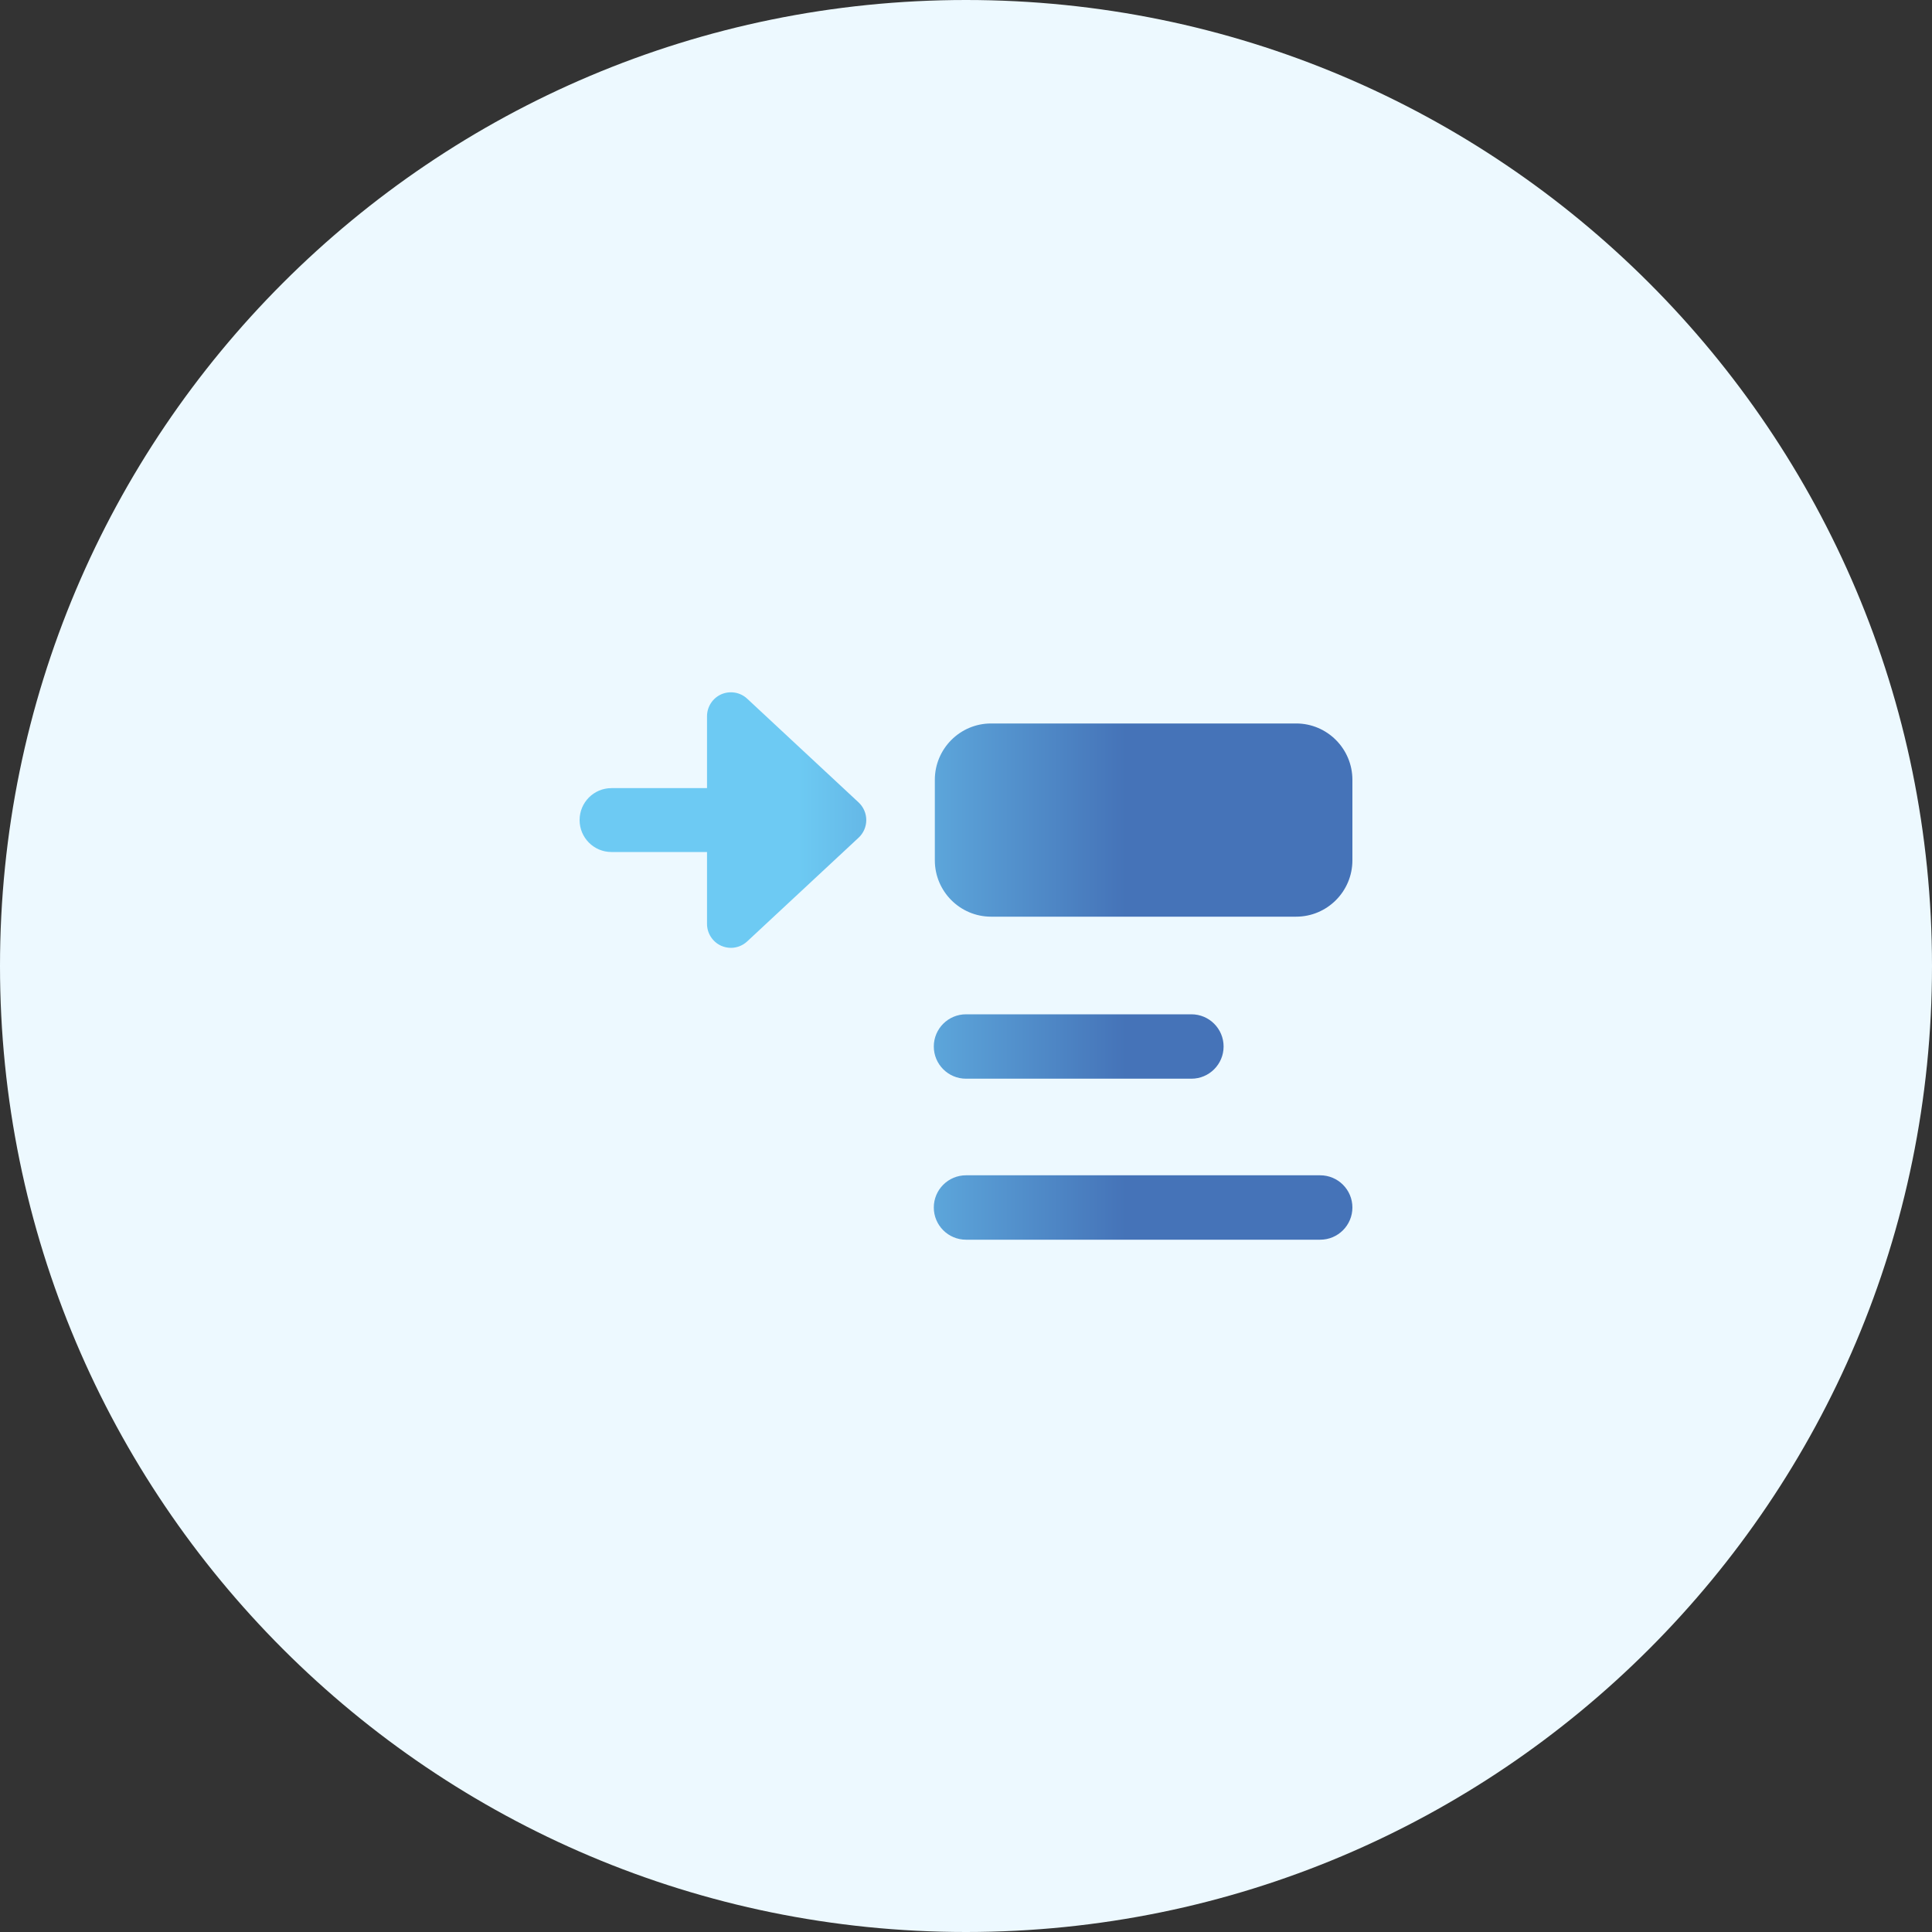
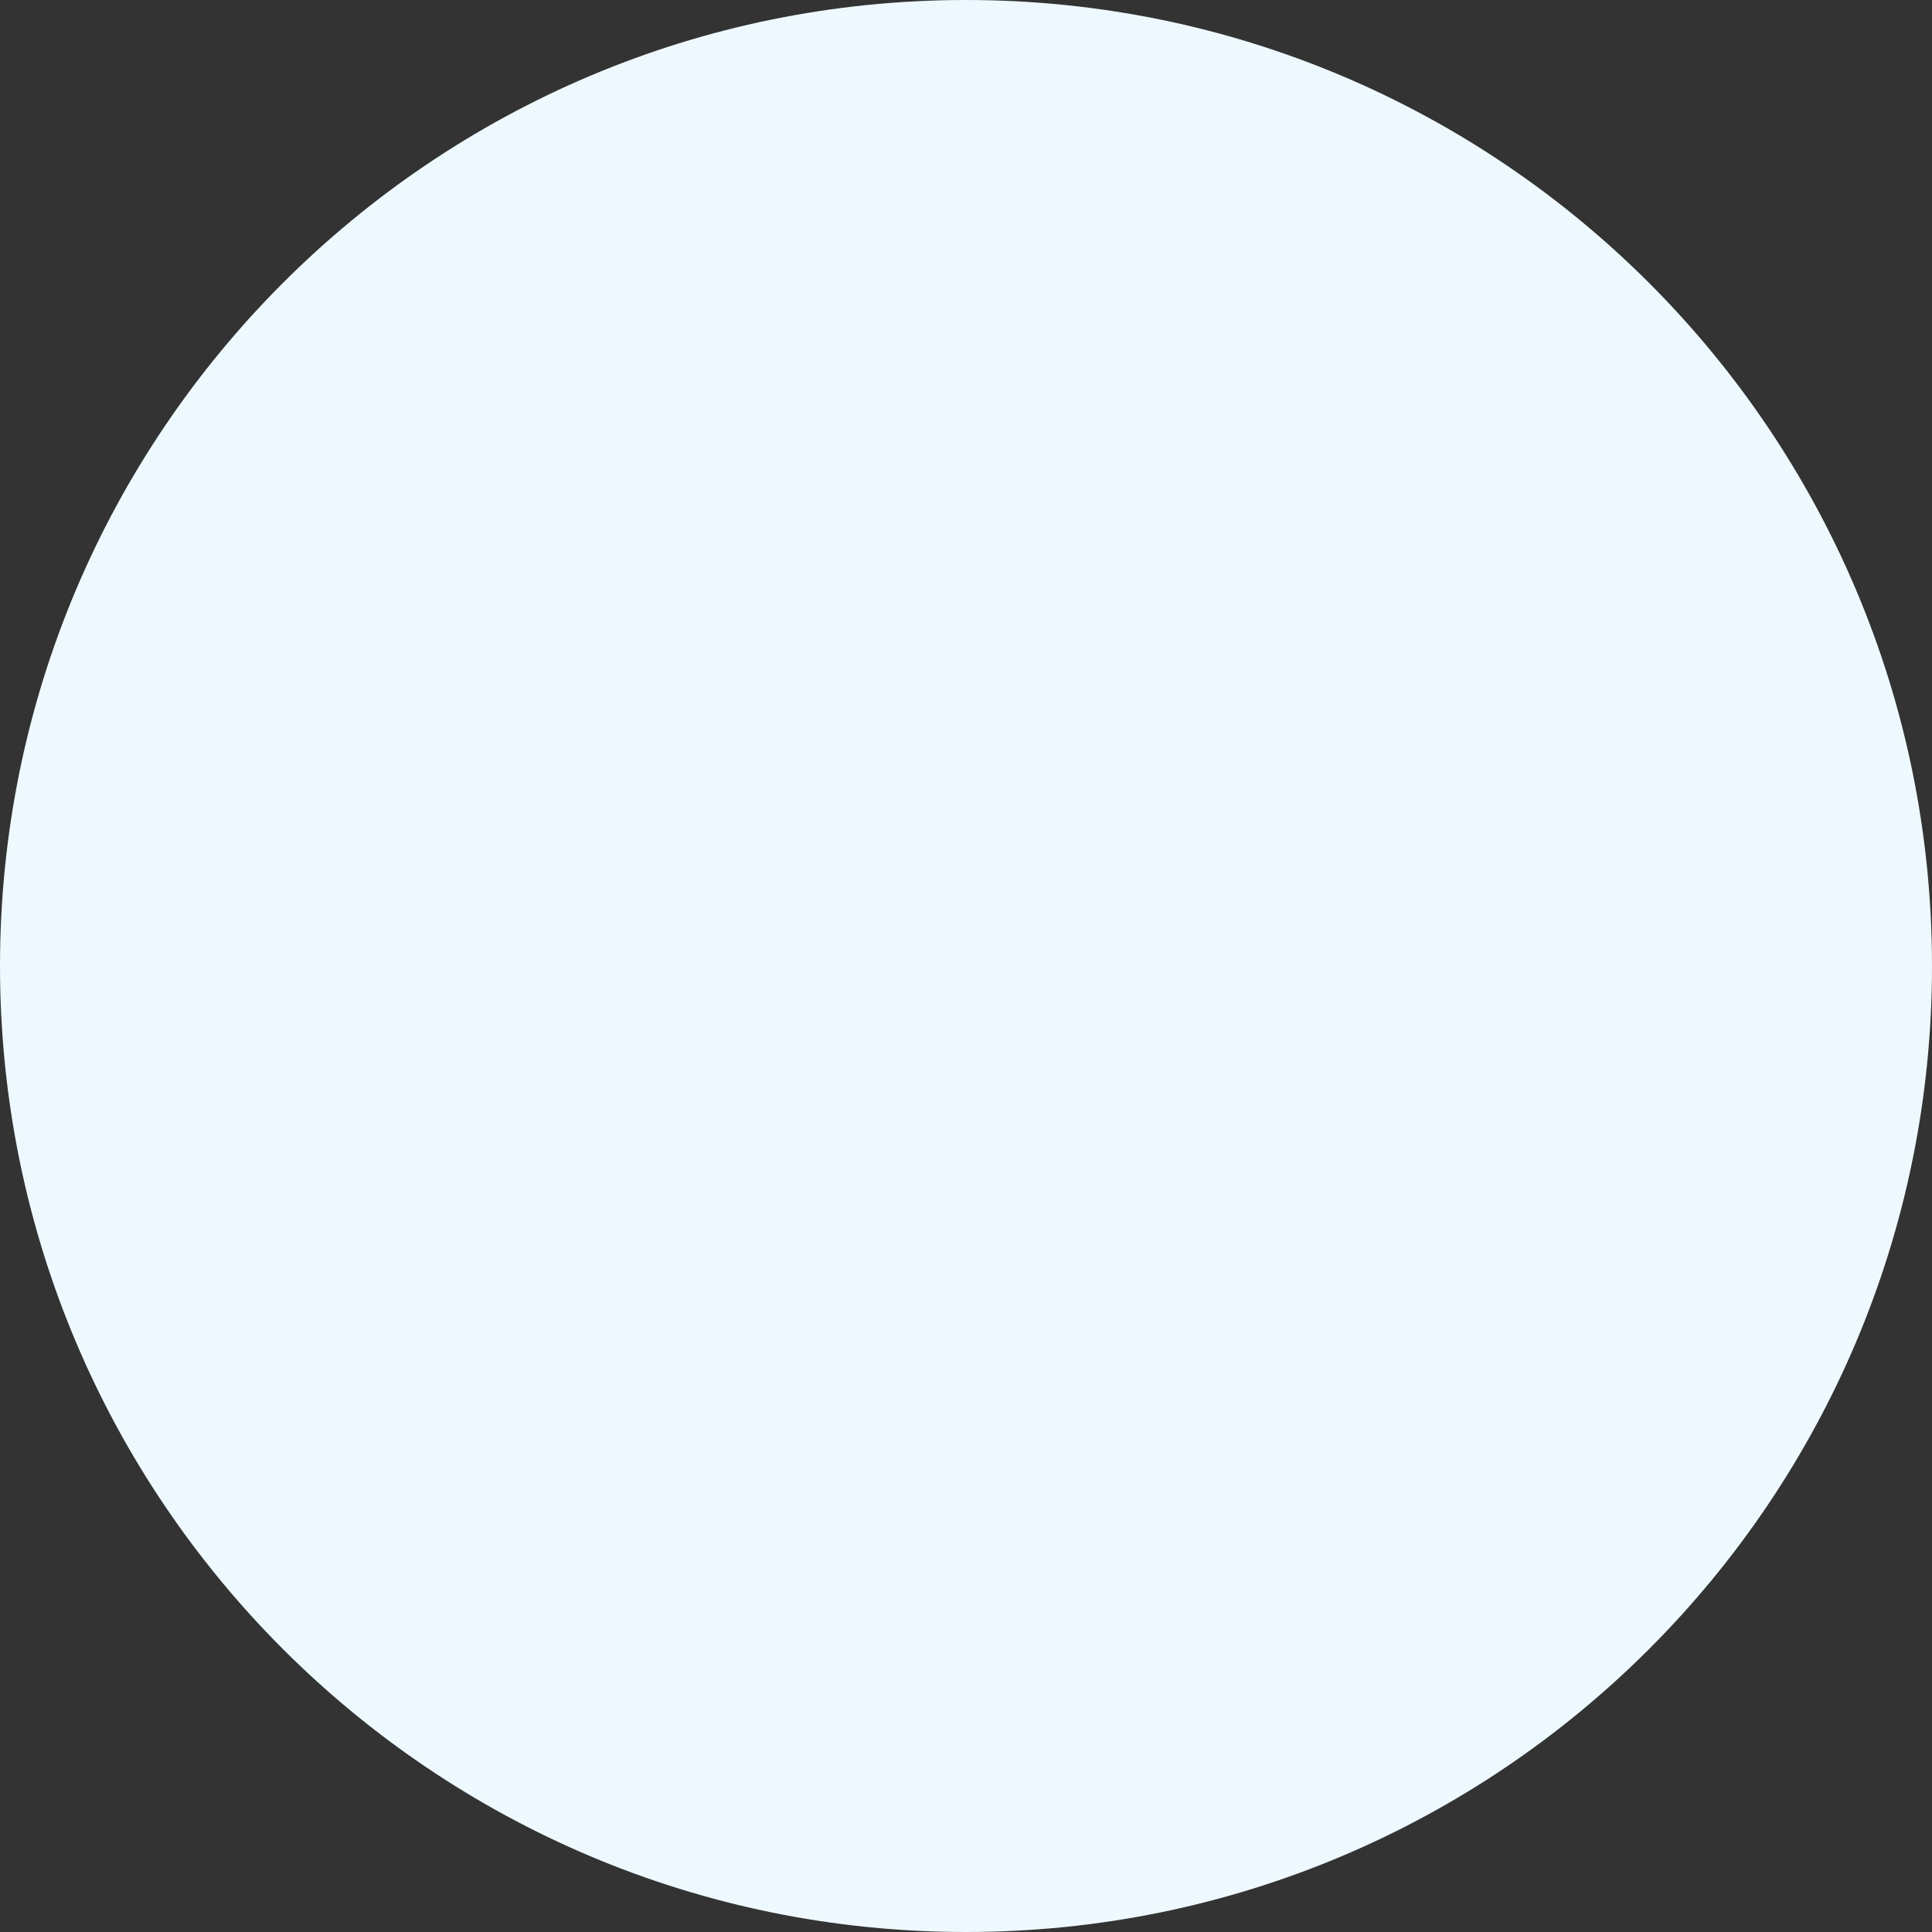
<svg xmlns="http://www.w3.org/2000/svg" width="60" height="60" viewBox="0 0 60 60" fill="none">
  <rect x="0" y="0" width="60" height="60" fill="#333333" stroke="none" />
-   <path d="M0 30C0 13.431 13.431 0 30 0V0C46.569 0 60 13.431 60 30V30C60 46.569 46.569 60 30 60V60C13.431 60 0 46.569 0 30V30Z" fill="#EDF9FF" />
-   <path fill-rule="evenodd" clip-rule="evenodd" d="M23.204 21.698L26.667 24.922C26.817 25.063 26.903 25.261 26.903 25.468C26.903 25.674 26.817 25.872 26.667 26.013L23.204 29.237C23.064 29.367 22.883 29.436 22.699 29.436C22.598 29.436 22.498 29.415 22.402 29.374C22.132 29.255 21.957 28.987 21.957 28.692V26.46H18.989C18.442 26.46 18 26.015 18 25.468C18 24.92 18.442 24.476 18.989 24.476H21.957V22.244C21.957 21.948 22.132 21.68 22.402 21.561C22.673 21.445 22.988 21.497 23.204 21.698ZM40.254 22.468H30.778C29.815 22.468 29.032 23.253 29.032 24.218V26.718C29.032 27.683 29.815 28.468 30.778 28.468H40.254C41.217 28.468 42 27.683 42 26.718V24.218C42 23.253 41.217 22.468 40.254 22.468ZM30 33.5H37C37.552 33.5 38 33.052 38 32.5C38 31.948 37.552 31.5 37 31.5H30C29.448 31.5 29 31.948 29 32.5C29 33.052 29.448 33.5 30 33.5ZM30 38.5H41C41.552 38.5 42 38.052 42 37.5C42 36.948 41.552 36.5 41 36.5H30C29.448 36.5 29 36.948 29 37.5C29 38.052 29.448 38.5 30 38.5Z" fill="url(#paint0_linear_3085_1957)" />
+   <path d="M0 30C0 13.431 13.431 0 30 0V0C46.569 0 60 13.431 60 30V30C60 46.569 46.569 60 30 60V60C13.431 60 0 46.569 0 30Z" fill="#EDF9FF" />
  <defs>
    <linearGradient id="paint0_linear_3085_1957" x1="24.788" y1="30" x2="34.952" y2="30" gradientUnits="userSpaceOnUse">
      <stop stop-color="#6DCAF3" />
      <stop offset="1" stop-color="#4573B8" />
    </linearGradient>
  </defs>
</svg>